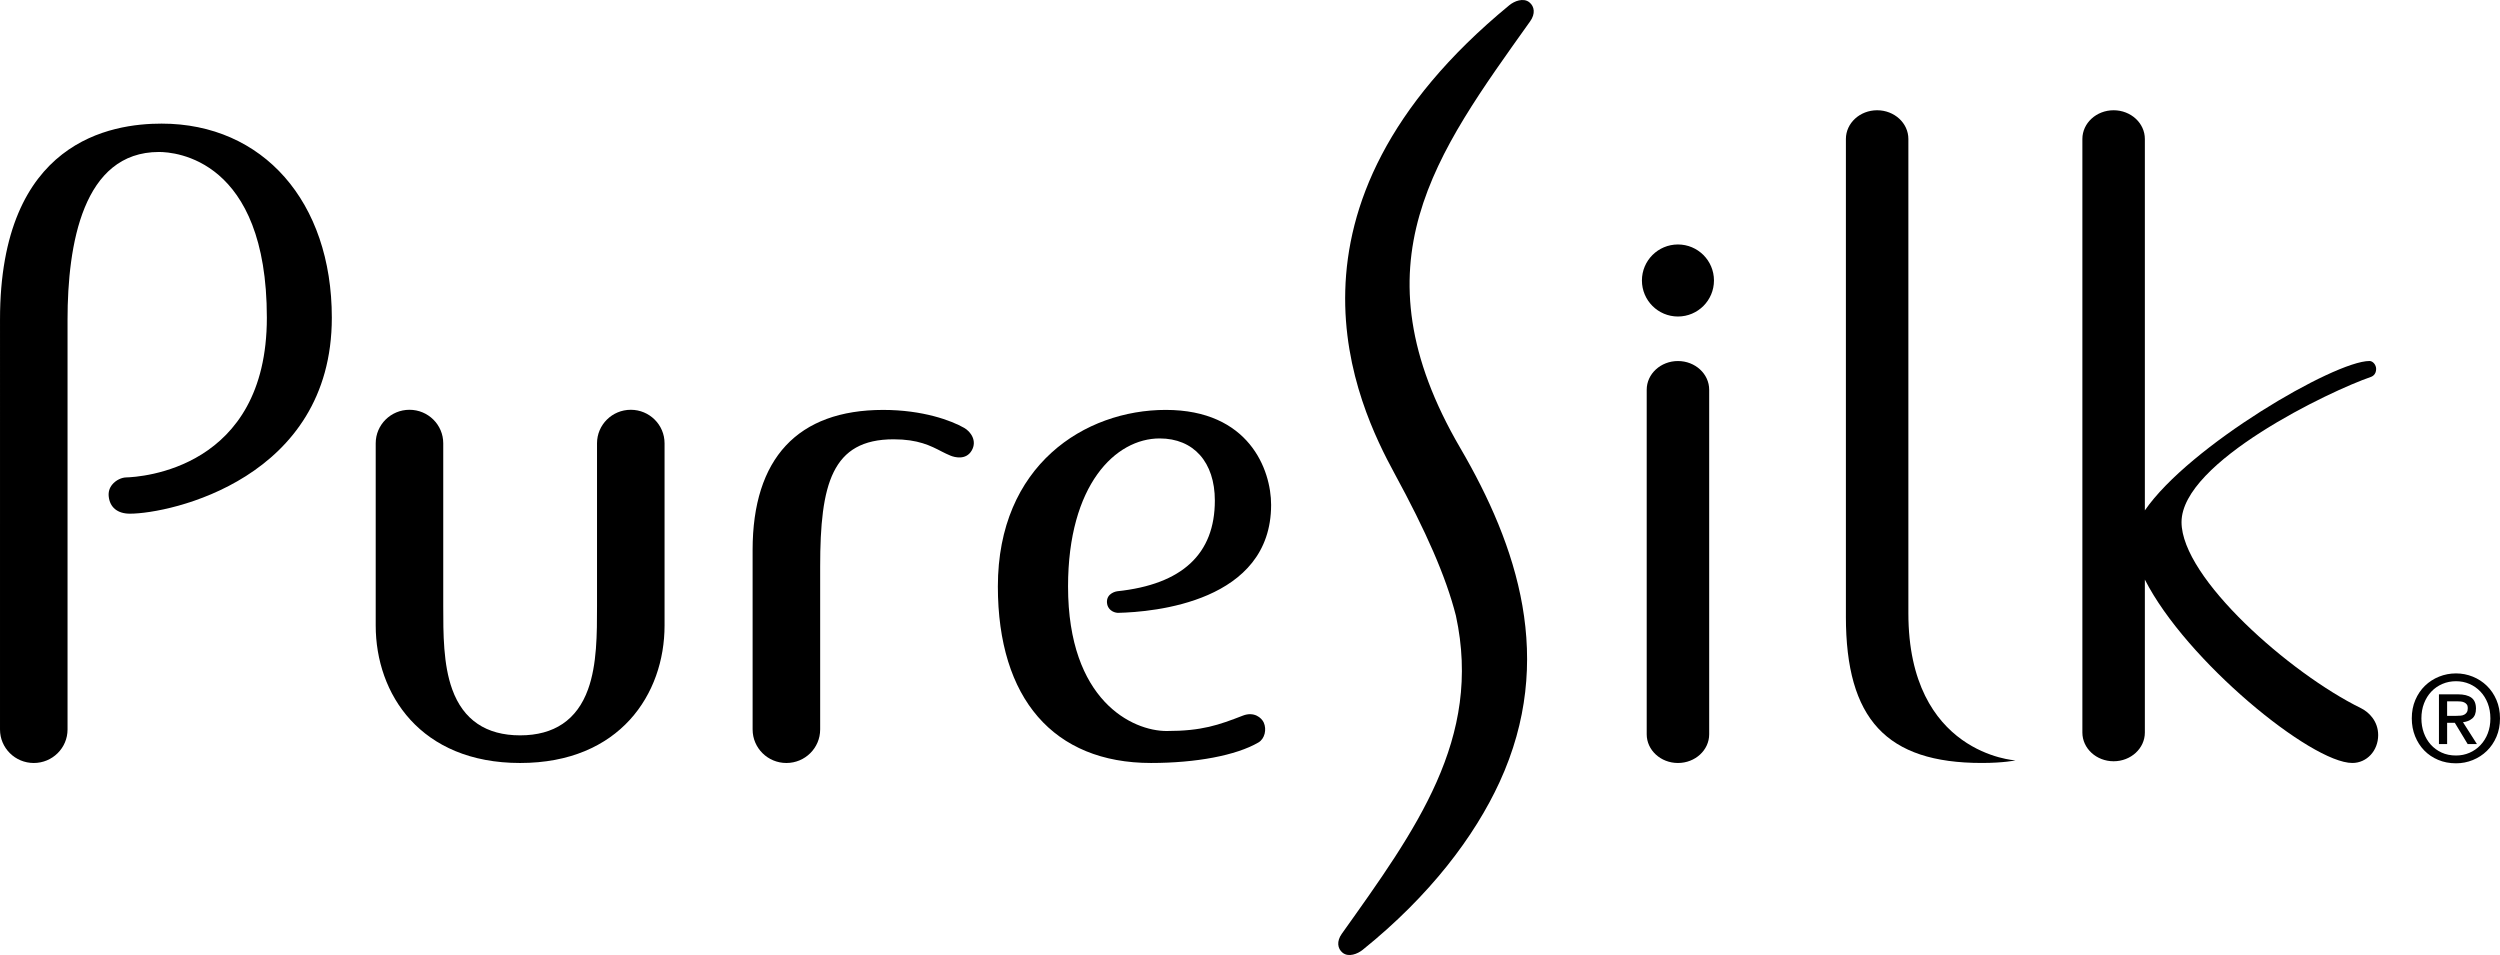
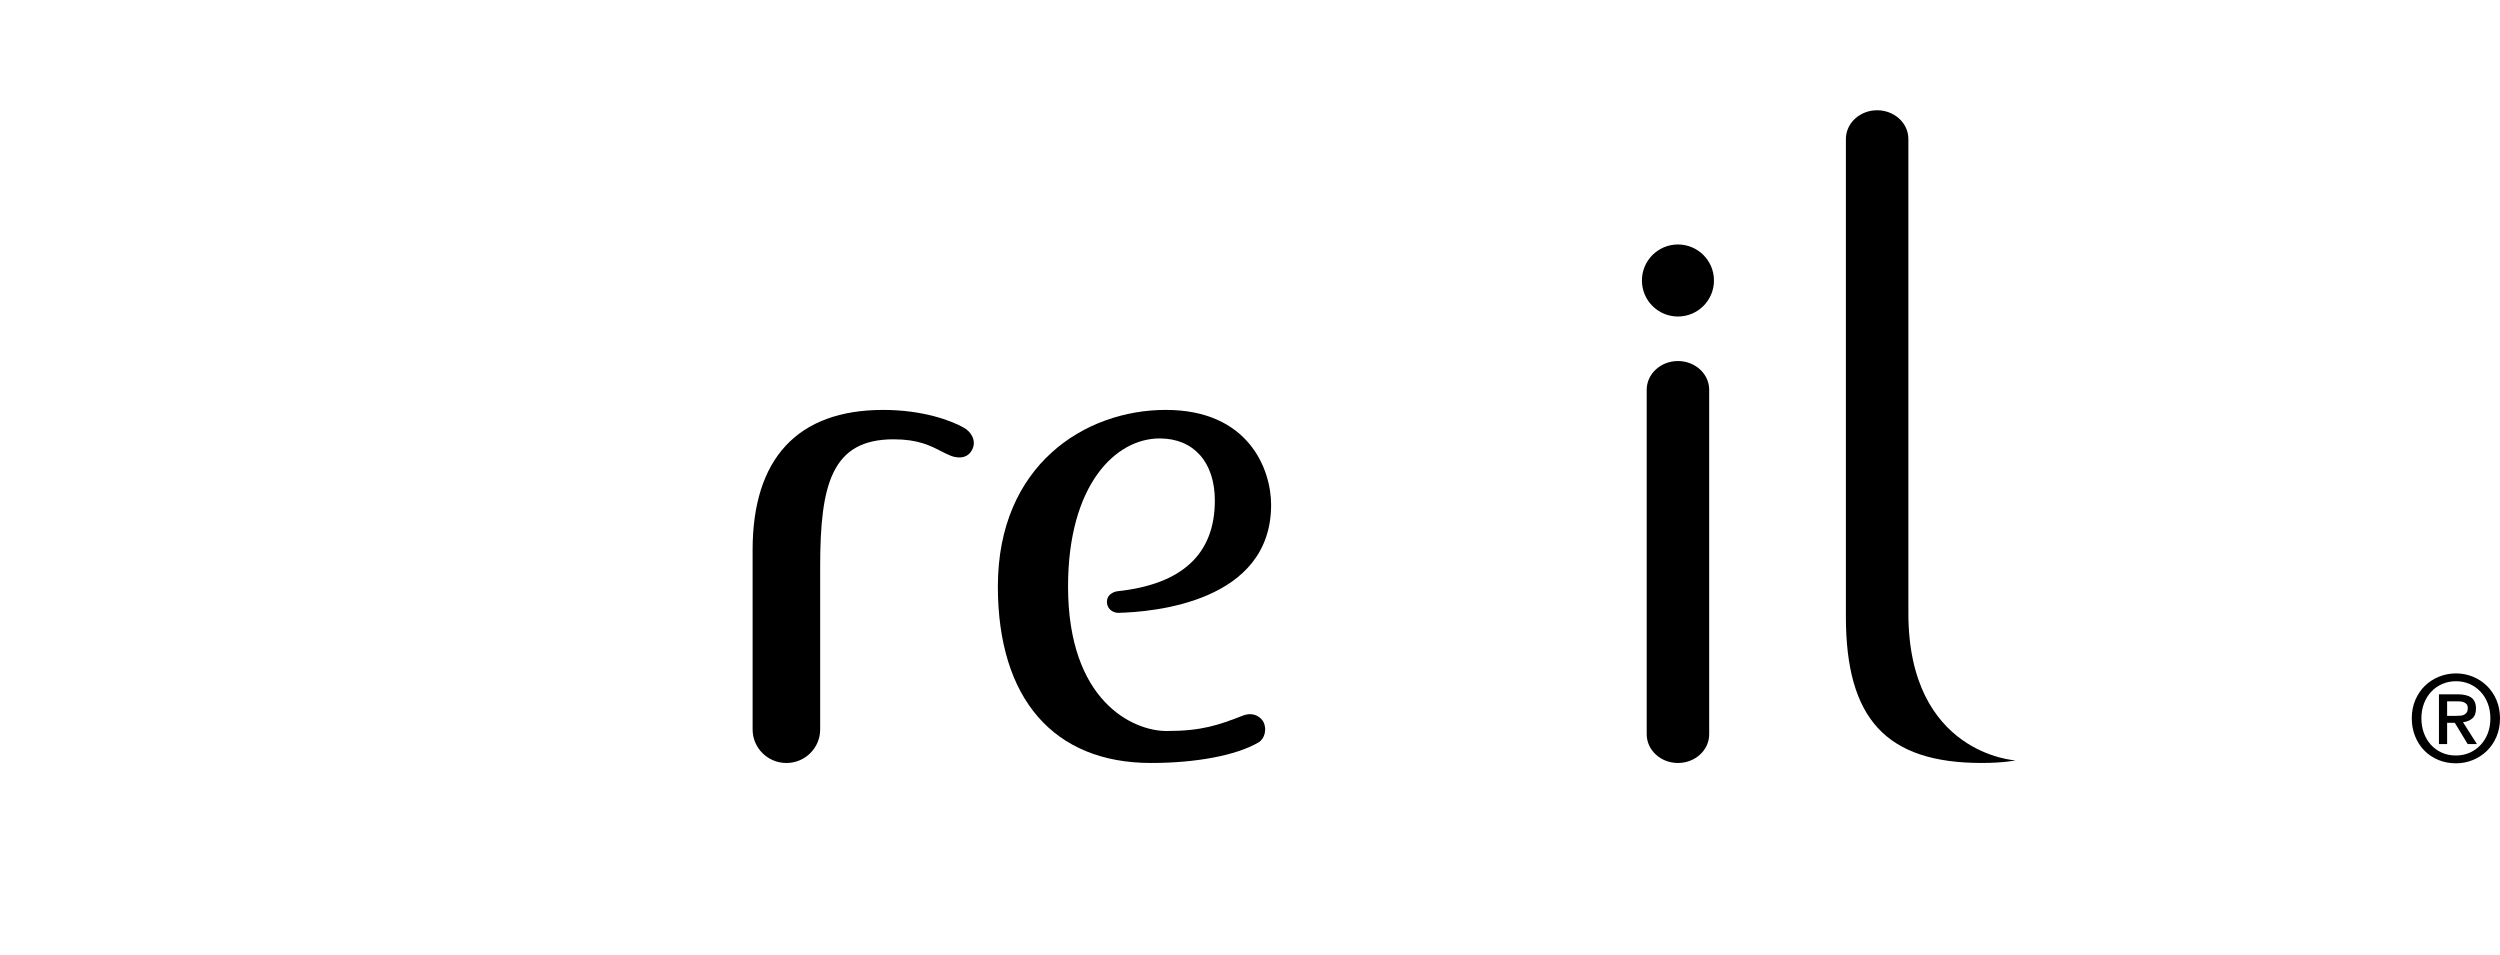
<svg xmlns="http://www.w3.org/2000/svg" id="Layer_2" data-name="Layer 2" viewBox="0 0 594.117 226.958">
  <g id="Layer_1-2" data-name="Layer 1">
    <g>
      <path d="M295.359,170.068c-5.772,2.235-9.715,3.654-18.117,3.654-8.101,0-23.424-7.18-23.424-34.351,0-24.169,11.286-35.178,21.77-35.178,8.092,0,13.117,5.655,13.117,14.759,0,12.683-7.736,19.925-23.198,21.559,0,0-2.637.344-2.435,2.771.12,1.445,1.339,2.297,2.578,2.362,8.544-.187,36.427-2.593,36.427-25.661,0-8.383-5.273-22.569-25.038-22.569-19.217,0-39.899,13.129-39.899,41.956,0,26.66,13.266,41.95,36.392,41.95,10.685,0,20.234-1.789,25.525-4.87,1.525-.888,2.002-3.111,1.269-4.736-.513-1.137-2.301-2.679-4.965-1.648Z" />
-       <path d="M123.609,181.322c-23.709,0-34.323-16.409-34.323-32.672v-43.307c-0-4.395,3.593-7.958,8.025-7.958,4.432,0,8.025,3.563,8.025,7.958v38.688c-.003,6.526-.006,13.924,2.141,19.813,2.621,7.24,8.049,10.91,16.131,10.91,8.083,0,13.51-3.67,16.131-10.91,2.147-5.889,2.144-13.287,2.141-19.813v-38.688c0-4.395,3.593-7.958,8.025-7.958s8.025,3.563,8.025,7.958v43.307c-0,16.263-10.614,32.672-34.323,32.672Z" />
      <path d="M194.908,173.364c0,4.395-3.593,7.958-8.025,7.958s-8.025-3.563-8.025-7.958l-.003-42.658c0-21.779,10.728-33.291,31.024-33.291,9.431,0,16.178,2.513,19.263,4.274,1.521.868,3.126,3.056,1.783,5.371-1.374,2.369-4.11,1.61-5.043,1.221-.749-.312-1.394-.623-2.056-.964-2.677-1.391-5.613-2.919-11.472-2.919-14.666,0-17.445,10.625-17.445,30.23v38.736Z" />
-       <path d="M16.051,75.964l-0,97.4c0,4.395-3.593,7.958-8.025,7.958s-8.025-3.563-8.025-7.958l.002-97.4C.002,33.342,26.582,29.377,38.398,29.377c24.067,0,40.459,18.538,40.459,46.12,0,38.29-38.469,46.577-47.991,46.577-2.938,0-4.773-1.504-5.033-4.124-.102-1.039.172-1.971.815-2.766.927-1.149,2.34-1.699,3.262-1.723,3.43-.089,33.507-1.916,33.507-37.964,0-37.8-21.894-39.381-25.628-39.381-18.098,0-21.739,21.963-21.739,39.848Z" />
-       <path d="M594.117,170.717c0,1.599-.282,3.055-.843,4.369s-1.324,2.437-2.285,3.371-2.075,1.657-3.341,2.17c-1.266.515-2.594.771-3.985.771-1.541,0-2.955-.271-4.24-.814-1.286-.543-2.391-1.289-3.315-2.243-.922-.952-1.647-2.08-2.17-3.385-.524-1.303-.785-2.717-.785-4.24,0-1.601.28-3.056.843-4.371.562-1.314,1.322-2.437,2.285-3.371.961-.932,2.08-1.657,3.355-2.17,1.275-.515,2.618-.771,4.027-.771,1.391,0,2.719.257,3.985.771,1.266.513,2.38,1.238,3.341,2.17.961.933,1.723,2.056,2.285,3.371s.843,2.77.843,4.371ZM591.832,170.717c0-1.296-.21-2.486-.628-3.571s-1-2.017-1.742-2.798-1.61-1.386-2.599-1.814c-.991-.429-2.056-.644-3.2-.644-1.16,0-2.241.215-3.242.644-.999.428-1.87,1.033-2.613,1.814-.742.781-1.324,1.713-1.742,2.798s-.628,2.276-.628,3.571c0,1.218.19,2.361.571,3.427.381,1.067.929,1.999,1.643,2.8.714.799,1.576,1.433,2.585,1.899s2.151.7,3.427.7c1.143,0,2.209-.215,3.2-.644.989-.428,1.857-1.031,2.599-1.814.742-.779,1.324-1.708,1.742-2.784.418-1.075.628-2.271.628-3.584ZM581.551,176.828h-1.943v-11.825h4.484c1.428,0,2.503.268,3.228.799.723.534,1.086,1.4,1.086,2.599,0,1.067-.296,1.848-.887,2.343-.59.495-1.324.79-2.199.885l3.315,5.198h-2.199l-3.056-5.055h-1.828v5.055ZM583.721,170.117c.362,0,.709-.014,1.042-.044.333-.028.624-.109.871-.243.247-.132.448-.319.6-.557s.229-.576.229-1.014c0-.361-.081-.647-.243-.857-.162-.208-.367-.37-.614-.485-.247-.114-.524-.185-.828-.213-.305-.03-.6-.044-.887-.044h-2.341v3.456h2.17Z" />
-       <path d="M561.051,168.282c-16.794-8.229-42.617-30.911-42.617-44.2,0-14.356,35.469-31.257,45.037-34.517.2-.075,1.212-.486,1.212-1.882,0-.972-.77-1.893-1.579-1.893-8.336,0-42.86,20.195-53.386,35.506V33.027c0-3.769-3.324-6.825-7.424-6.825s-7.424,3.056-7.424,6.825v141.058c0,3.77,3.324,6.826,7.424,6.826s7.424-3.056,7.424-6.826v-36.35c9.827,19.344,39.562,43.581,49.307,43.581,3.441,0,6.139-2.91,6.139-6.627,0-3.239-2.123-5.433-4.112-6.408Z" />
+       <path d="M594.117,170.717c0,1.599-.282,3.055-.843,4.369s-1.324,2.437-2.285,3.371-2.075,1.657-3.341,2.17c-1.266.515-2.594.771-3.985.771-1.541,0-2.955-.271-4.24-.814-1.286-.543-2.391-1.289-3.315-2.243-.922-.952-1.647-2.08-2.17-3.385-.524-1.303-.785-2.717-.785-4.24,0-1.601.28-3.056.843-4.371.562-1.314,1.322-2.437,2.285-3.371.961-.932,2.08-1.657,3.355-2.17,1.275-.515,2.618-.771,4.027-.771,1.391,0,2.719.257,3.985.771,1.266.513,2.38,1.238,3.341,2.17.961.933,1.723,2.056,2.285,3.371s.843,2.77.843,4.371ZM591.832,170.717c0-1.296-.21-2.486-.628-3.571s-1-2.017-1.742-2.798-1.61-1.386-2.599-1.814c-.991-.429-2.056-.644-3.2-.644-1.16,0-2.241.215-3.242.644-.999.428-1.87,1.033-2.613,1.814-.742.781-1.324,1.713-1.742,2.798s-.628,2.276-.628,3.571c0,1.218.19,2.361.571,3.427.381,1.067.929,1.999,1.643,2.8.714.799,1.576,1.433,2.585,1.899s2.151.7,3.427.7c1.143,0,2.209-.215,3.2-.644.989-.428,1.857-1.031,2.599-1.814.742-.779,1.324-1.708,1.742-2.784.418-1.075.628-2.271.628-3.584ZM581.551,176.828h-1.943v-11.825h4.484c1.428,0,2.503.268,3.228.799.723.534,1.086,1.4,1.086,2.599,0,1.067-.296,1.848-.887,2.343-.59.495-1.324.79-2.199.885l3.315,5.198h-2.199l-3.056-5.055h-1.828ZM583.721,170.117c.362,0,.709-.014,1.042-.044.333-.028.624-.109.871-.243.247-.132.448-.319.6-.557s.229-.576.229-1.014c0-.361-.081-.647-.243-.857-.162-.208-.367-.37-.614-.485-.247-.114-.524-.185-.828-.213-.305-.03-.6-.044-.887-.044h-2.341v3.456h2.17Z" />
      <path d="M438.672,146.52V33.027c0-3.769,3.324-6.825,7.424-6.825s7.424,3.056,7.424,6.825v112.704c0,33.526,25.45,34.974,25.45,34.974,0,0-2.733.611-8.011.611-22.635,0-32.288-10.404-32.288-34.797Z" />
-       <path d="M363.456.552c-1.429-1.15-3.572-.298-4.769.686-58.864,48.421-36.018,95.179-27.256,111.331,7.419,13.635,12.193,24.426,14.562,33.756,6.333,29.242-9.48,50.795-27.123,75.589-1.259,1.769-1.032,3.512.193,4.497,1.429,1.15,3.571.277,4.768-.686,16-12.867,26.628-27.003,32.551-39.891,13.355-29.062,4.204-56.135-9.363-79.385-25.556-43.797-5.818-69.855,16.629-101.399,1.258-1.769,1.032-3.511-.193-4.497Z" />
      <path d="M398.758,181.322c-4.1,0-7.424-3.056-7.424-6.825v-81.873c0-3.769,3.324-6.825,7.424-6.825s7.424,3.056,7.424,6.825v81.873c0,3.769-3.324,6.825-7.424,6.825ZM398.758,58.097c-4.728,0-8.561,3.833-8.561,8.561s3.833,8.561,8.561,8.561,8.561-3.833,8.561-8.561-3.833-8.561-8.561-8.561Z" />
    </g>
  </g>
</svg>